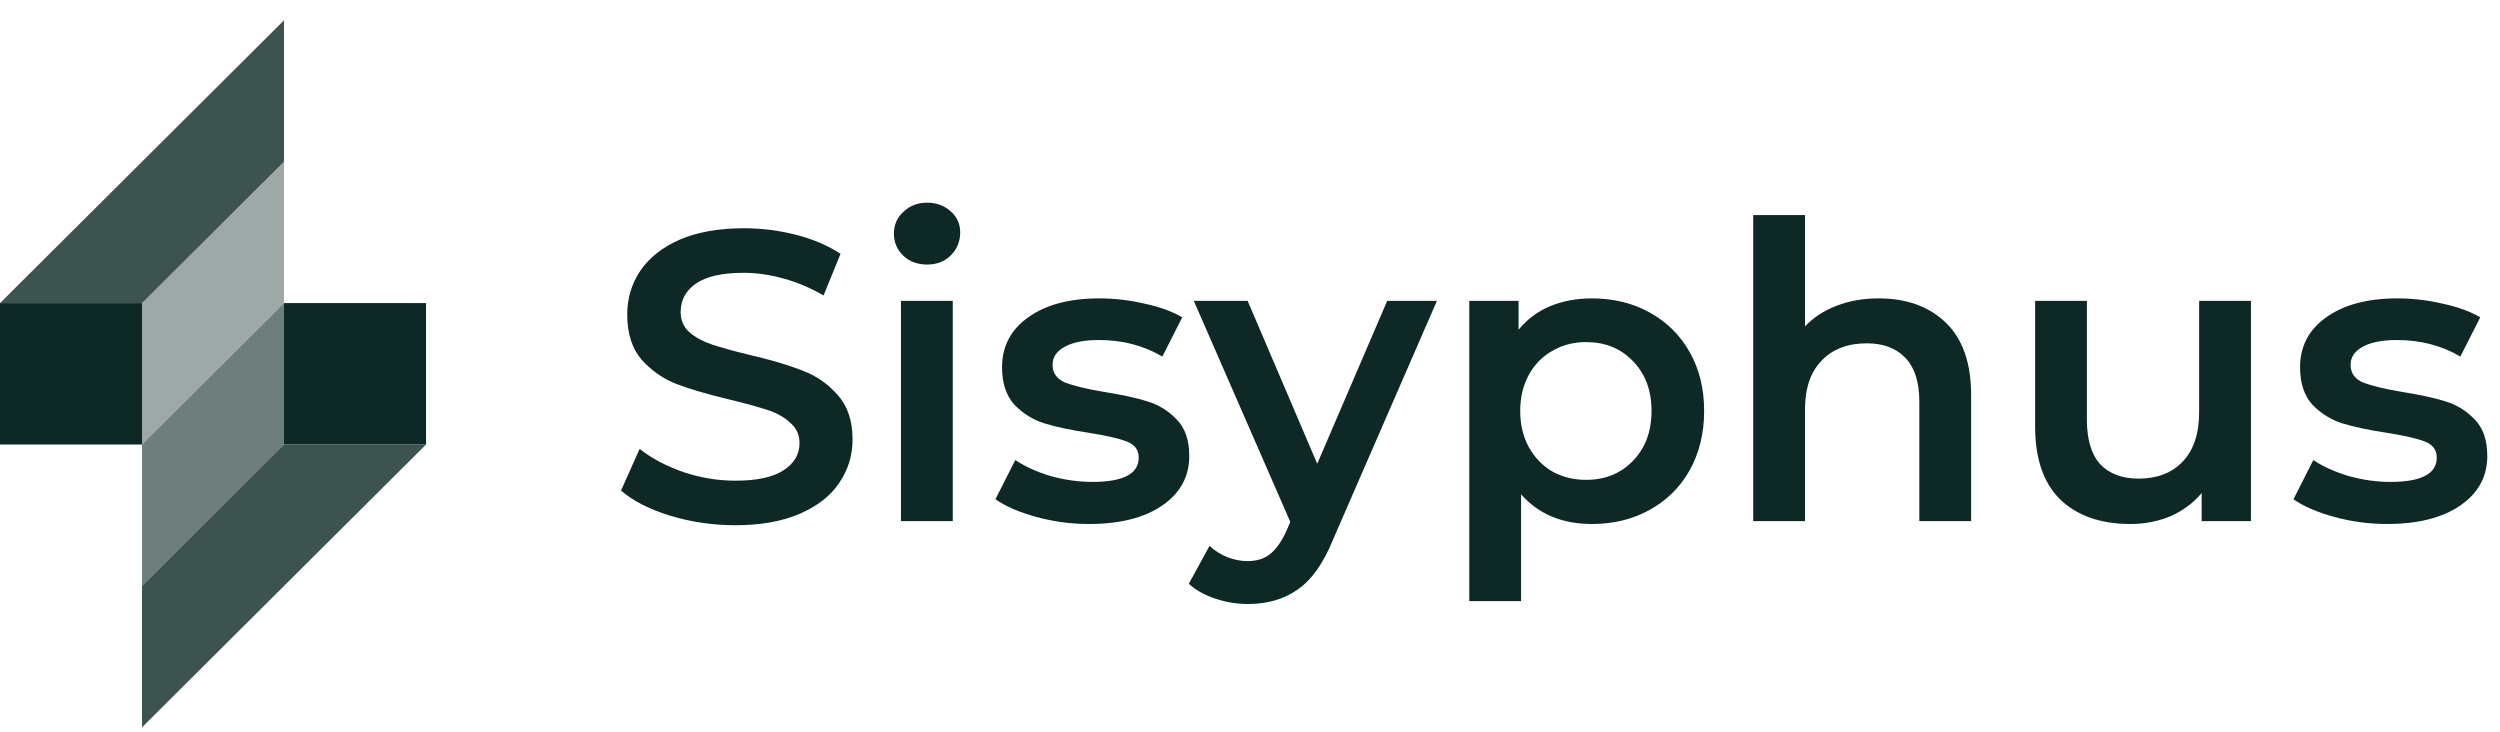
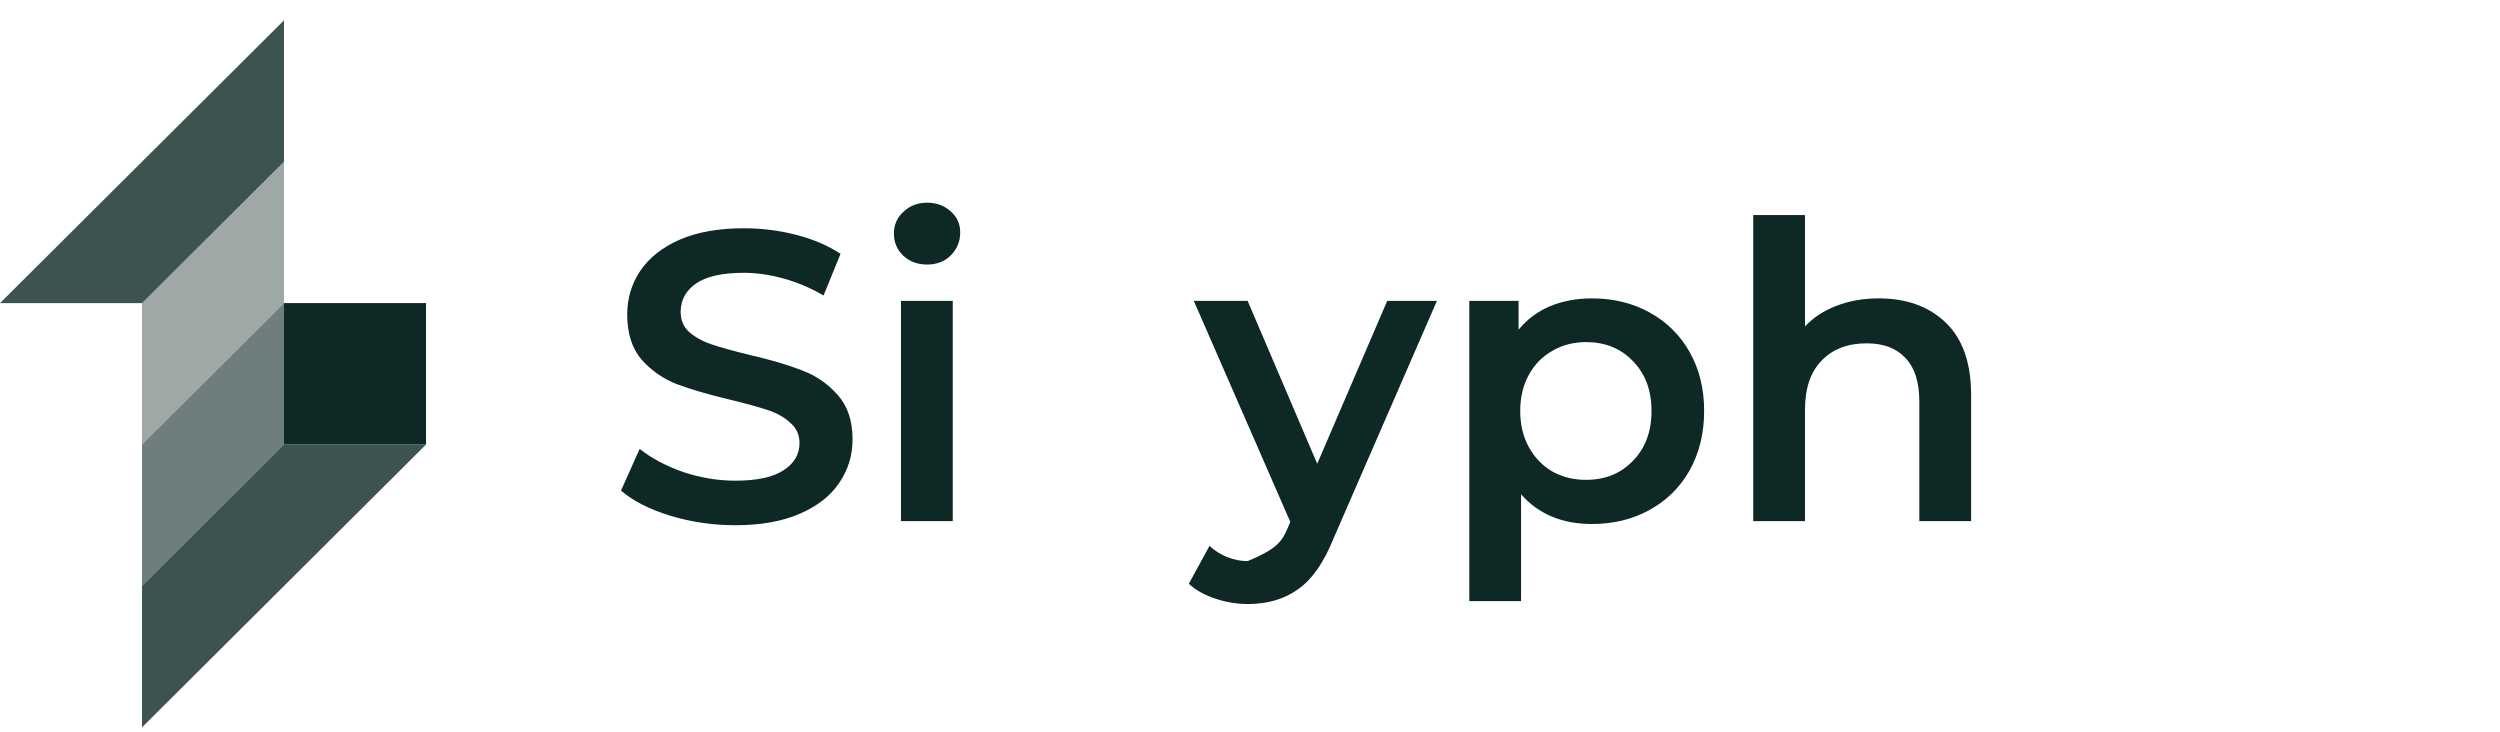
<svg xmlns="http://www.w3.org/2000/svg" width="99" height="29" viewBox="0 0 99 29" fill="none">
-   <rect y="12.003" width="5.624" height="5.6" fill="#0D2825" />
  <rect x="16.871" y="17.602" width="5.624" height="5.6" transform="rotate(180 16.871 17.602)" fill="#0D2825" />
  <path opacity="0.4" d="M5.623 12.002L11.247 6.402V12.002L5.623 17.602V12.002Z" fill="#0D2825" />
  <path opacity="0.6" d="M11.248 17.603L5.624 23.203L5.624 17.603L11.248 12.003L11.248 17.603Z" fill="#0D2825" />
  <path opacity="0.8" d="M0 12.003L11.247 0.803V6.403L5.624 12.003H0Z" fill="#0D2825" />
  <path opacity="0.8" d="M16.871 17.603L5.624 28.803L5.624 23.203L11.247 17.603L16.871 17.603Z" fill="#0D2825" />
  <path d="M29.119 20.799C28.233 20.799 27.375 20.674 26.544 20.423C25.724 20.173 25.073 19.841 24.592 19.427L25.33 17.777C25.8 18.148 26.374 18.453 27.052 18.692C27.741 18.921 28.43 19.035 29.119 19.035C29.972 19.035 30.606 18.899 31.021 18.627C31.448 18.355 31.661 17.995 31.661 17.549C31.661 17.222 31.541 16.955 31.3 16.748C31.071 16.531 30.776 16.362 30.415 16.242C30.054 16.122 29.562 15.986 28.938 15.834C28.064 15.627 27.353 15.42 26.806 15.213C26.27 15.006 25.806 14.685 25.412 14.249C25.029 13.803 24.838 13.204 24.838 12.453C24.838 11.821 25.007 11.249 25.346 10.738C25.696 10.215 26.216 9.801 26.904 9.496C27.604 9.191 28.457 9.039 29.463 9.039C30.163 9.039 30.852 9.126 31.53 9.3C32.208 9.475 32.793 9.725 33.285 10.052L32.613 11.701C32.109 11.407 31.585 11.184 31.038 11.032C30.491 10.879 29.961 10.803 29.447 10.803C28.605 10.803 27.976 10.945 27.561 11.228C27.156 11.511 26.954 11.886 26.954 12.355C26.954 12.681 27.069 12.948 27.298 13.155C27.539 13.362 27.84 13.525 28.2 13.645C28.561 13.765 29.053 13.901 29.677 14.053C30.529 14.249 31.229 14.456 31.776 14.674C32.323 14.881 32.788 15.202 33.17 15.638C33.564 16.073 33.761 16.661 33.761 17.402C33.761 18.033 33.586 18.605 33.236 19.117C32.897 19.628 32.377 20.037 31.678 20.342C30.978 20.647 30.125 20.799 29.119 20.799Z" fill="#0D2825" />
  <path d="M35.678 11.914H37.729V20.636H35.678V11.914ZM36.712 10.476C36.34 10.476 36.028 10.362 35.777 10.133C35.525 9.894 35.399 9.6 35.399 9.251C35.399 8.903 35.525 8.614 35.777 8.386C36.028 8.146 36.34 8.026 36.712 8.026C37.083 8.026 37.395 8.141 37.647 8.369C37.898 8.587 38.024 8.865 38.024 9.202C38.024 9.562 37.898 9.867 37.647 10.117C37.406 10.357 37.094 10.476 36.712 10.476Z" fill="#0D2825" />
-   <path d="M43.126 20.75C42.415 20.75 41.721 20.657 41.043 20.472C40.365 20.287 39.824 20.053 39.419 19.77L40.206 18.218C40.6 18.48 41.07 18.692 41.617 18.855C42.175 19.008 42.721 19.084 43.257 19.084C44.482 19.084 45.094 18.763 45.094 18.12C45.094 17.816 44.936 17.603 44.619 17.483C44.312 17.364 43.815 17.249 43.126 17.14C42.404 17.032 41.814 16.906 41.355 16.765C40.906 16.623 40.513 16.378 40.173 16.03C39.846 15.67 39.681 15.175 39.681 14.543C39.681 13.716 40.026 13.057 40.715 12.567C41.415 12.066 42.355 11.816 43.536 11.816C44.137 11.816 44.739 11.886 45.34 12.028C45.942 12.159 46.434 12.338 46.816 12.567L46.029 14.119C45.286 13.683 44.449 13.465 43.52 13.465C42.918 13.465 42.459 13.558 42.142 13.743C41.836 13.917 41.682 14.151 41.682 14.445C41.682 14.772 41.847 15.006 42.175 15.148C42.514 15.278 43.033 15.404 43.733 15.523C44.433 15.632 45.007 15.758 45.455 15.899C45.903 16.041 46.286 16.28 46.603 16.618C46.931 16.955 47.095 17.434 47.095 18.055C47.095 18.872 46.74 19.525 46.029 20.015C45.318 20.505 44.351 20.75 43.126 20.75Z" fill="#0D2825" />
-   <path d="M56.902 11.914L52.801 21.338C52.419 22.285 51.954 22.95 51.407 23.331C50.861 23.723 50.199 23.919 49.422 23.919C48.985 23.919 48.553 23.848 48.127 23.706C47.7 23.565 47.35 23.369 47.077 23.118L47.897 21.616C48.094 21.801 48.324 21.948 48.586 22.057C48.859 22.166 49.133 22.22 49.406 22.22C49.767 22.22 50.062 22.128 50.292 21.942C50.532 21.757 50.751 21.447 50.948 21.011L51.096 20.668L47.274 11.914H49.406L52.162 18.365L54.934 11.914H56.902Z" fill="#0D2825" />
+   <path d="M56.902 11.914L52.801 21.338C52.419 22.285 51.954 22.95 51.407 23.331C50.861 23.723 50.199 23.919 49.422 23.919C48.985 23.919 48.553 23.848 48.127 23.706C47.7 23.565 47.35 23.369 47.077 23.118L47.897 21.616C48.094 21.801 48.324 21.948 48.586 22.057C48.859 22.166 49.133 22.22 49.406 22.22C50.532 21.757 50.751 21.447 50.948 21.011L51.096 20.668L47.274 11.914H49.406L52.162 18.365L54.934 11.914H56.902Z" fill="#0D2825" />
  <path d="M63.038 11.816C63.892 11.816 64.651 12.001 65.319 12.371C65.996 12.741 66.527 13.264 66.909 13.939C67.292 14.614 67.484 15.393 67.484 16.275C67.484 17.157 67.292 17.941 66.909 18.627C66.527 19.302 65.996 19.825 65.319 20.195C64.651 20.565 63.892 20.75 63.038 20.75C61.858 20.75 60.923 20.358 60.234 19.574V23.804H58.184V11.914H60.135V13.057C60.474 12.643 60.89 12.333 61.382 12.126C61.885 11.919 62.437 11.816 63.038 11.816ZM62.809 19.002C63.563 19.002 64.181 18.752 64.662 18.251C65.154 17.75 65.4 17.091 65.4 16.275C65.4 15.458 65.154 14.799 64.662 14.298C64.181 13.797 63.563 13.547 62.809 13.547C62.317 13.547 61.874 13.661 61.48 13.89C61.087 14.108 60.775 14.424 60.545 14.837C60.316 15.251 60.201 15.73 60.201 16.275C60.201 16.819 60.316 17.298 60.545 17.712C60.775 18.126 61.087 18.447 61.48 18.676C61.874 18.893 62.317 19.002 62.809 19.002Z" fill="#0D2825" />
  <path d="M74.398 11.816C75.502 11.816 76.388 12.137 77.055 12.779C77.722 13.422 78.056 14.375 78.056 15.638V20.636H76.005V15.899C76.005 15.137 75.825 14.565 75.464 14.184C75.103 13.792 74.589 13.596 73.922 13.596C73.168 13.596 72.572 13.825 72.134 14.282C71.697 14.729 71.478 15.376 71.478 16.226V20.636H69.428V8.516H71.478V12.926C71.817 12.567 72.233 12.295 72.725 12.11C73.228 11.914 73.786 11.816 74.398 11.816Z" fill="#0D2825" />
-   <path d="M89.137 11.914V20.636H87.185V19.525C86.857 19.917 86.447 20.222 85.955 20.44C85.463 20.647 84.932 20.75 84.364 20.75C83.194 20.75 82.269 20.429 81.591 19.786C80.924 19.133 80.591 18.169 80.591 16.895V11.914H82.641V16.618C82.641 17.402 82.816 17.99 83.166 18.382C83.527 18.763 84.035 18.953 84.692 18.953C85.424 18.953 86.004 18.73 86.43 18.284C86.868 17.826 87.086 17.173 87.086 16.324V11.914H89.137Z" fill="#0D2825" />
-   <path d="M94.528 20.75C93.817 20.75 93.122 20.657 92.444 20.472C91.766 20.287 91.225 20.053 90.821 19.77L91.608 18.218C92.001 18.48 92.472 18.692 93.019 18.855C93.576 19.008 94.123 19.084 94.659 19.084C95.883 19.084 96.496 18.763 96.496 18.12C96.496 17.816 96.337 17.603 96.02 17.483C95.714 17.364 95.216 17.249 94.528 17.14C93.806 17.032 93.215 16.906 92.756 16.765C92.308 16.623 91.914 16.378 91.575 16.03C91.247 15.67 91.083 15.175 91.083 14.543C91.083 13.716 91.427 13.057 92.116 12.567C92.816 12.066 93.757 11.816 94.938 11.816C95.539 11.816 96.14 11.886 96.742 12.028C97.343 12.159 97.835 12.338 98.218 12.567L97.431 14.119C96.687 13.683 95.851 13.465 94.921 13.465C94.32 13.465 93.861 13.558 93.543 13.743C93.237 13.917 93.084 14.151 93.084 14.445C93.084 14.772 93.248 15.006 93.576 15.148C93.915 15.278 94.435 15.404 95.134 15.523C95.834 15.632 96.408 15.758 96.857 15.899C97.305 16.041 97.688 16.28 98.005 16.618C98.333 16.955 98.497 17.434 98.497 18.055C98.497 18.872 98.141 19.525 97.431 20.015C96.72 20.505 95.752 20.75 94.528 20.75Z" fill="#0D2825" />
</svg>